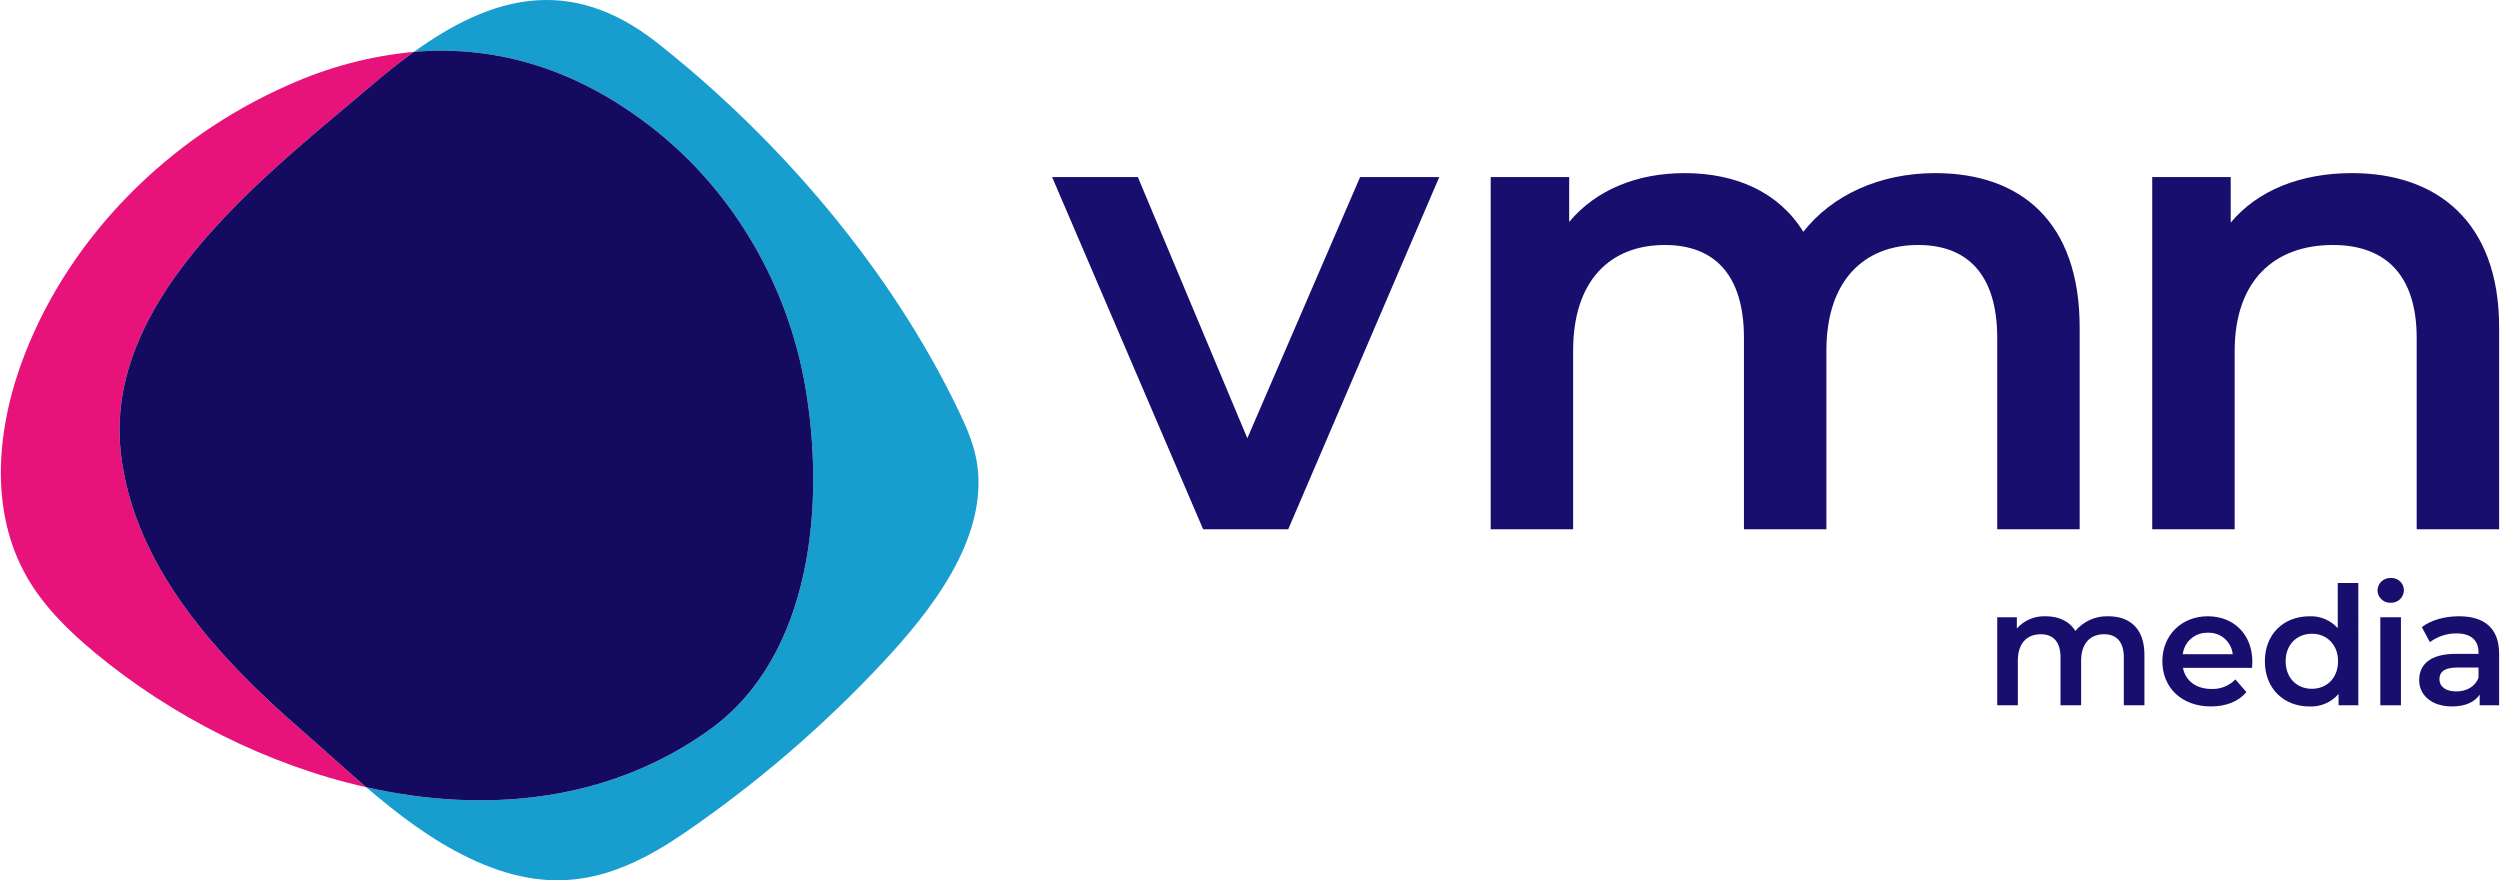
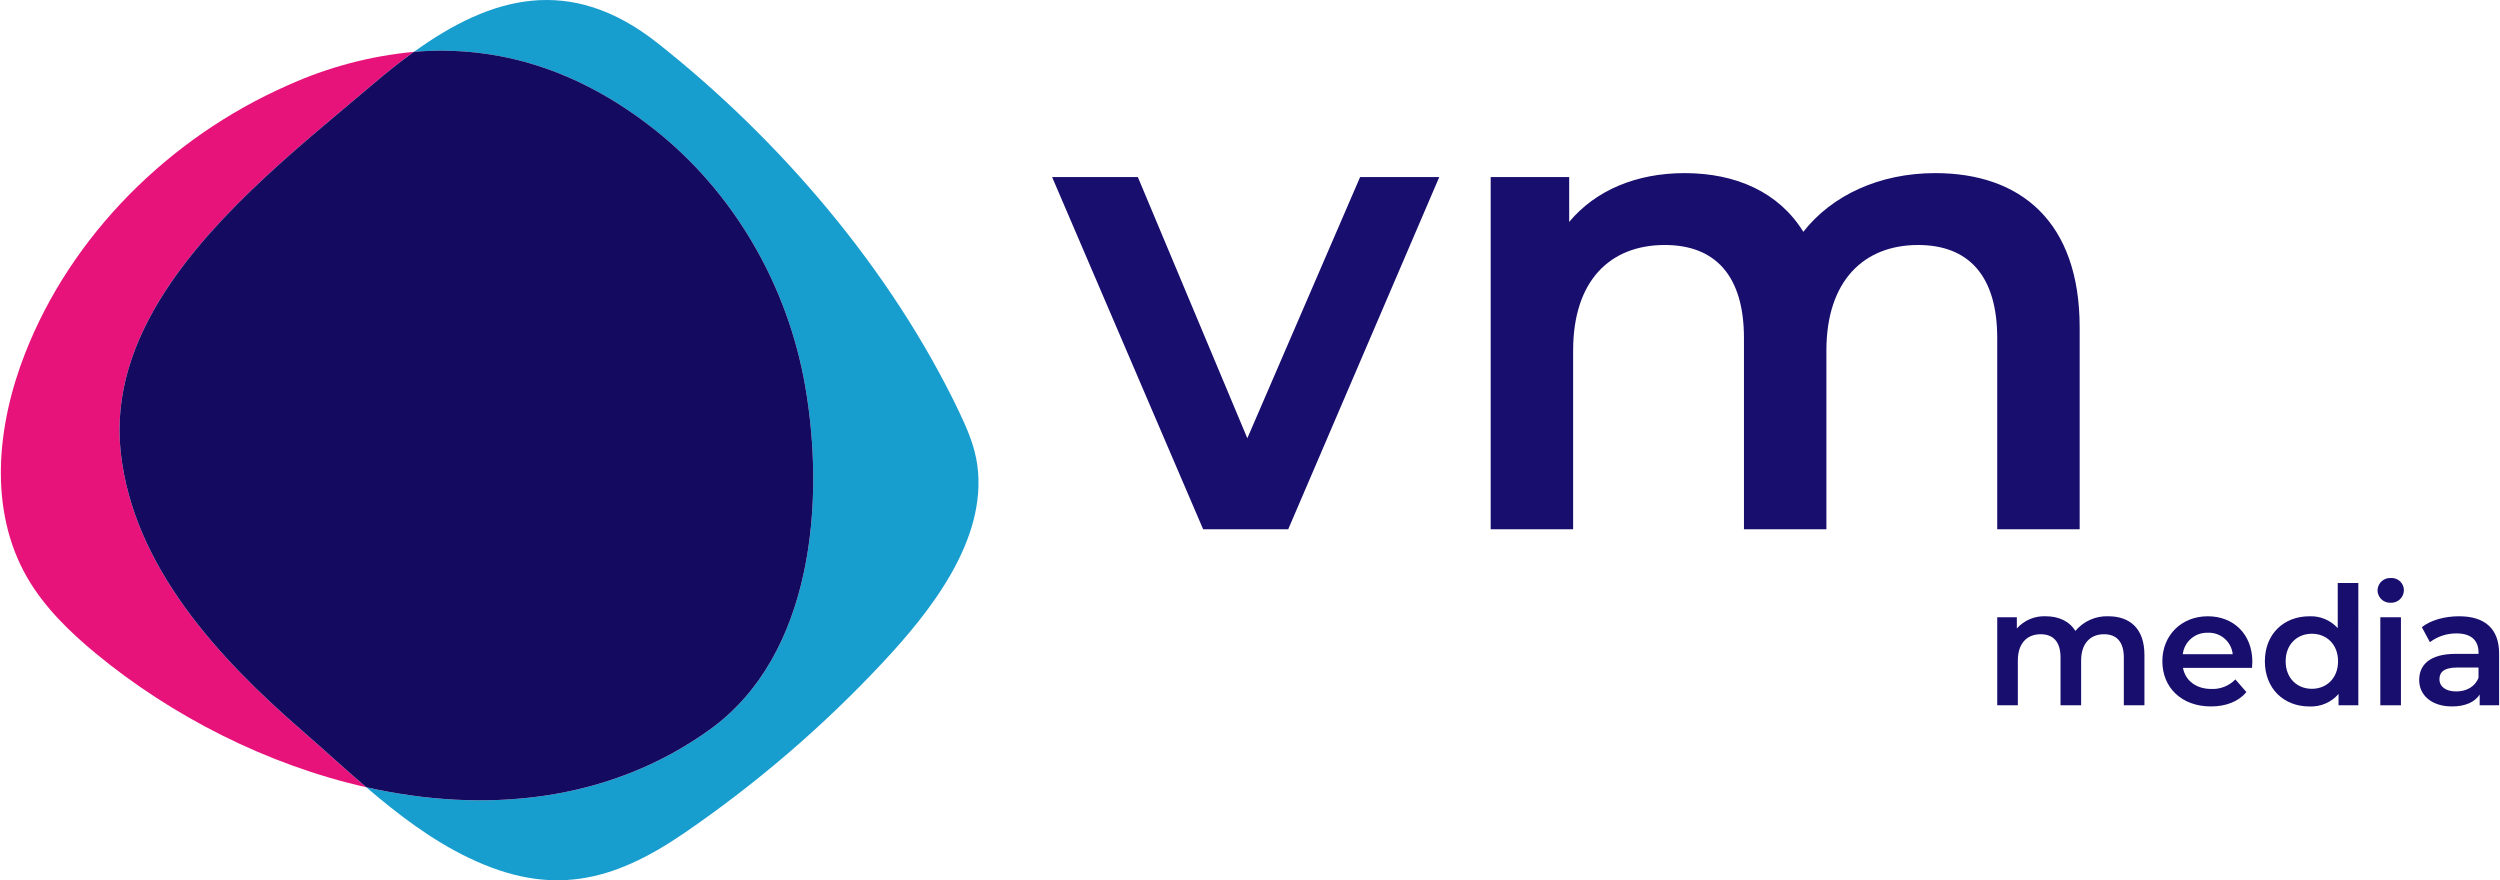
<svg xmlns="http://www.w3.org/2000/svg" version="1.1" id="Layer_1" x="0px" y="0px" width="284" height="100" viewBox="0 0 312.184 110" style="enable-background:new 0 0 312.184 110;" xml:space="preserve">
  <style type="text/css">
	.st0{fill:#180E6E;}
	.st1{fill:#E7137B;}
	.st2{fill:#189DCF;}
	.st3{fill:#140B61;}
</style>
  <g>
    <g>
      <g>
        <polygon class="st0" points="169.851,22.126 155.758,54.763 142.077,22.126 131.363,22.126 150.236,66.136      160.868,66.136 179.742,22.126    " />
        <path class="st0" d="M241.718,21.632c-7.005,0-12.939,2.802-16.483,7.335     c-3.049-4.945-8.406-7.335-14.835-7.335c-6.016,0-11.126,2.143-14.423,6.099v-5.604h-9.808v44.01     h10.302V43.802c0-8.736,4.615-13.187,11.456-13.187c6.264,0,9.89,3.791,9.89,11.621v23.9h10.302     V43.802c0-8.736,4.698-13.187,11.456-13.187c6.264,0,9.89,3.791,9.89,11.621v23.9h10.302V40.917     C259.767,27.648,252.349,21.632,241.718,21.632z" />
-         <path class="st0" d="M293.805,21.632c-6.428,0-11.786,2.143-15.163,6.181v-5.687h-9.809v44.01h10.302     V43.884c0-8.819,4.945-13.269,12.28-13.269c6.593,0,10.467,3.791,10.467,11.621v23.901h10.302V40.917     C312.184,27.648,304.354,21.632,293.805,21.632z" />
      </g>
      <g>
        <path class="st0" d="M263.349,77.009c-1.583-0.057-3.103,0.62-4.12,1.833     c-0.763-1.236-2.101-1.833-3.708-1.833c-1.37-0.06-2.694,0.501-3.605,1.526v-1.401h-2.451v10.998     h2.575v-5.582c0-2.183,1.154-3.296,2.863-3.296c1.564,0,2.472,0.948,2.472,2.904v5.974h2.575     v-5.582c0-2.183,1.174-3.296,2.863-3.296c1.564,0,2.472,0.948,2.472,2.904v5.974h2.575v-6.303     C267.86,78.513,266.006,77.009,263.349,77.009z" />
        <path class="st0" d="M275.784,77.009c-3.275,0-5.684,2.348-5.684,5.623s2.388,5.644,6.075,5.644     c1.895,0,3.44-0.618,4.429-1.793l-1.38-1.585c-0.78,0.805-1.867,1.239-2.987,1.195     c-1.916,0-3.255-1.03-3.564-2.637h8.631c0.021-0.247,0.041-0.556,0.041-0.762v-0.002     C281.345,79.253,278.997,77.009,275.784,77.009z M272.652,81.747     c0.188-1.572,1.549-2.736,3.131-2.678c1.582-0.07,2.945,1.103,3.11,2.678H272.652z" />
        <path class="st0" d="M292.015,78.494c-0.9-0.998-2.2-1.542-3.543-1.483     c-3.193,0-5.562,2.204-5.562,5.623c0,3.419,2.369,5.646,5.562,5.646     c1.391,0.066,2.735-0.511,3.646-1.564v1.417h2.472V72.848h-2.575V78.494z M288.781,86.073     c-1.854,0-3.275-1.339-3.275-3.44c0-2.101,1.421-3.44,3.275-3.44     c1.854,0,3.275,1.339,3.275,3.44C292.057,84.734,290.635,86.073,288.781,86.073z" />
        <g>
          <path class="st0" d="M298.635,75.32c0.872,0.037,1.609-0.64,1.647-1.512      c0.001-0.032,0.002-0.063,0.001-0.095c-0.025-0.846-0.732-1.512-1.578-1.487      c-0.023,0.001-0.047,0.002-0.07,0.004c-0.865-0.044-1.602,0.622-1.646,1.487      c-0.001,0.019-0.002,0.039-0.002,0.058c0.012,0.866,0.724,1.559,1.59,1.547      c0.019-0,0.039-0.001,0.058-0.002H298.635z" />
          <rect x="297.338" y="77.133" class="st0" width="2.576" height="11" />
        </g>
        <path class="st0" d="M307.177,77.009c-1.772,0-3.481,0.453-4.654,1.36l1.009,1.875     c0.961-0.722,2.135-1.106,3.337-1.092c1.833,0,2.74,0.886,2.74,2.389V81.706h-2.843     c-3.337,0-4.573,1.442-4.573,3.275c0,1.916,1.586,3.296,4.099,3.296     c1.648,0,2.843-0.534,3.461-1.483v1.339h2.431v-6.447C312.182,78.513,310.349,77.009,307.177,77.009z      M309.607,84.691c-0.433,1.134-1.524,1.711-2.781,1.711c-1.318,0-2.101-0.597-2.101-1.526     c0-0.803,0.474-1.463,2.225-1.463h2.657V84.691z" />
      </g>
    </g>
    <g>
      <path id="Path_201_2_" class="st1" d="M14.98,56.531c-0.797-7.272,1.574-13.977,5.538-20.106    c6.657-10.29,17.804-18.949,25.975-25.904c1.704-1.45,3.41-2.809,5.124-4.042    c-5.452,0.509-10.782,1.923-15.769,4.183C20.966,17.218,8.806,29.43,3.039,44.126    c-3.55,9.045-4.625,19.624,0.271,28.077c2.123,3.665,5.242,6.716,8.558,9.455    c9.417,7.781,21.368,13.924,33.791,16.715c-2.729-2.335-5.373-4.775-8.052-7.1    C27.245,82.279,16.545,70.806,14.98,56.531z" />
      <path id="Path_202_2_" class="st2" d="M122.028,58.198c-0.314-2.4-1.288-4.661-2.335-6.844    C111.218,33.68,97.391,17.497,82.072,5.393C71.103-3.274,61.24-0.442,51.616,6.479    C62.027,5.606,72.106,8.667,81.545,16.078c10.161,7.977,16.8,19.745,18.96,32.144    c2.506,14.385,0.991,33.66-11.909,42.942c-12.656,9.107-28.13,10.539-42.937,7.211    c3.985,3.41,8.151,6.594,12.881,8.854c10.117,4.834,17.809,3.055,26.792-3.088    c9.047-6.189,17.387-13.351,24.871-21.359C116.117,76.454,123.244,67.515,122.028,58.198z" />
      <path id="Path_203_2_" class="st3" d="M88.596,91.162c12.899-9.282,14.414-28.557,11.908-42.942    c-2.16-12.398-8.799-24.166-18.96-32.144C72.109,8.667,62.027,5.605,51.616,6.478    c-1.714,1.232-3.42,2.592-5.124,4.042c-8.171,6.955-19.319,15.615-25.975,25.905    c-3.963,6.126-6.335,12.834-5.538,20.105c1.565,14.276,12.265,25.749,22.628,34.743    c2.679,2.326,5.323,4.766,8.052,7.1C60.464,101.702,75.94,100.269,88.596,91.162z" />
    </g>
  </g>
</svg>